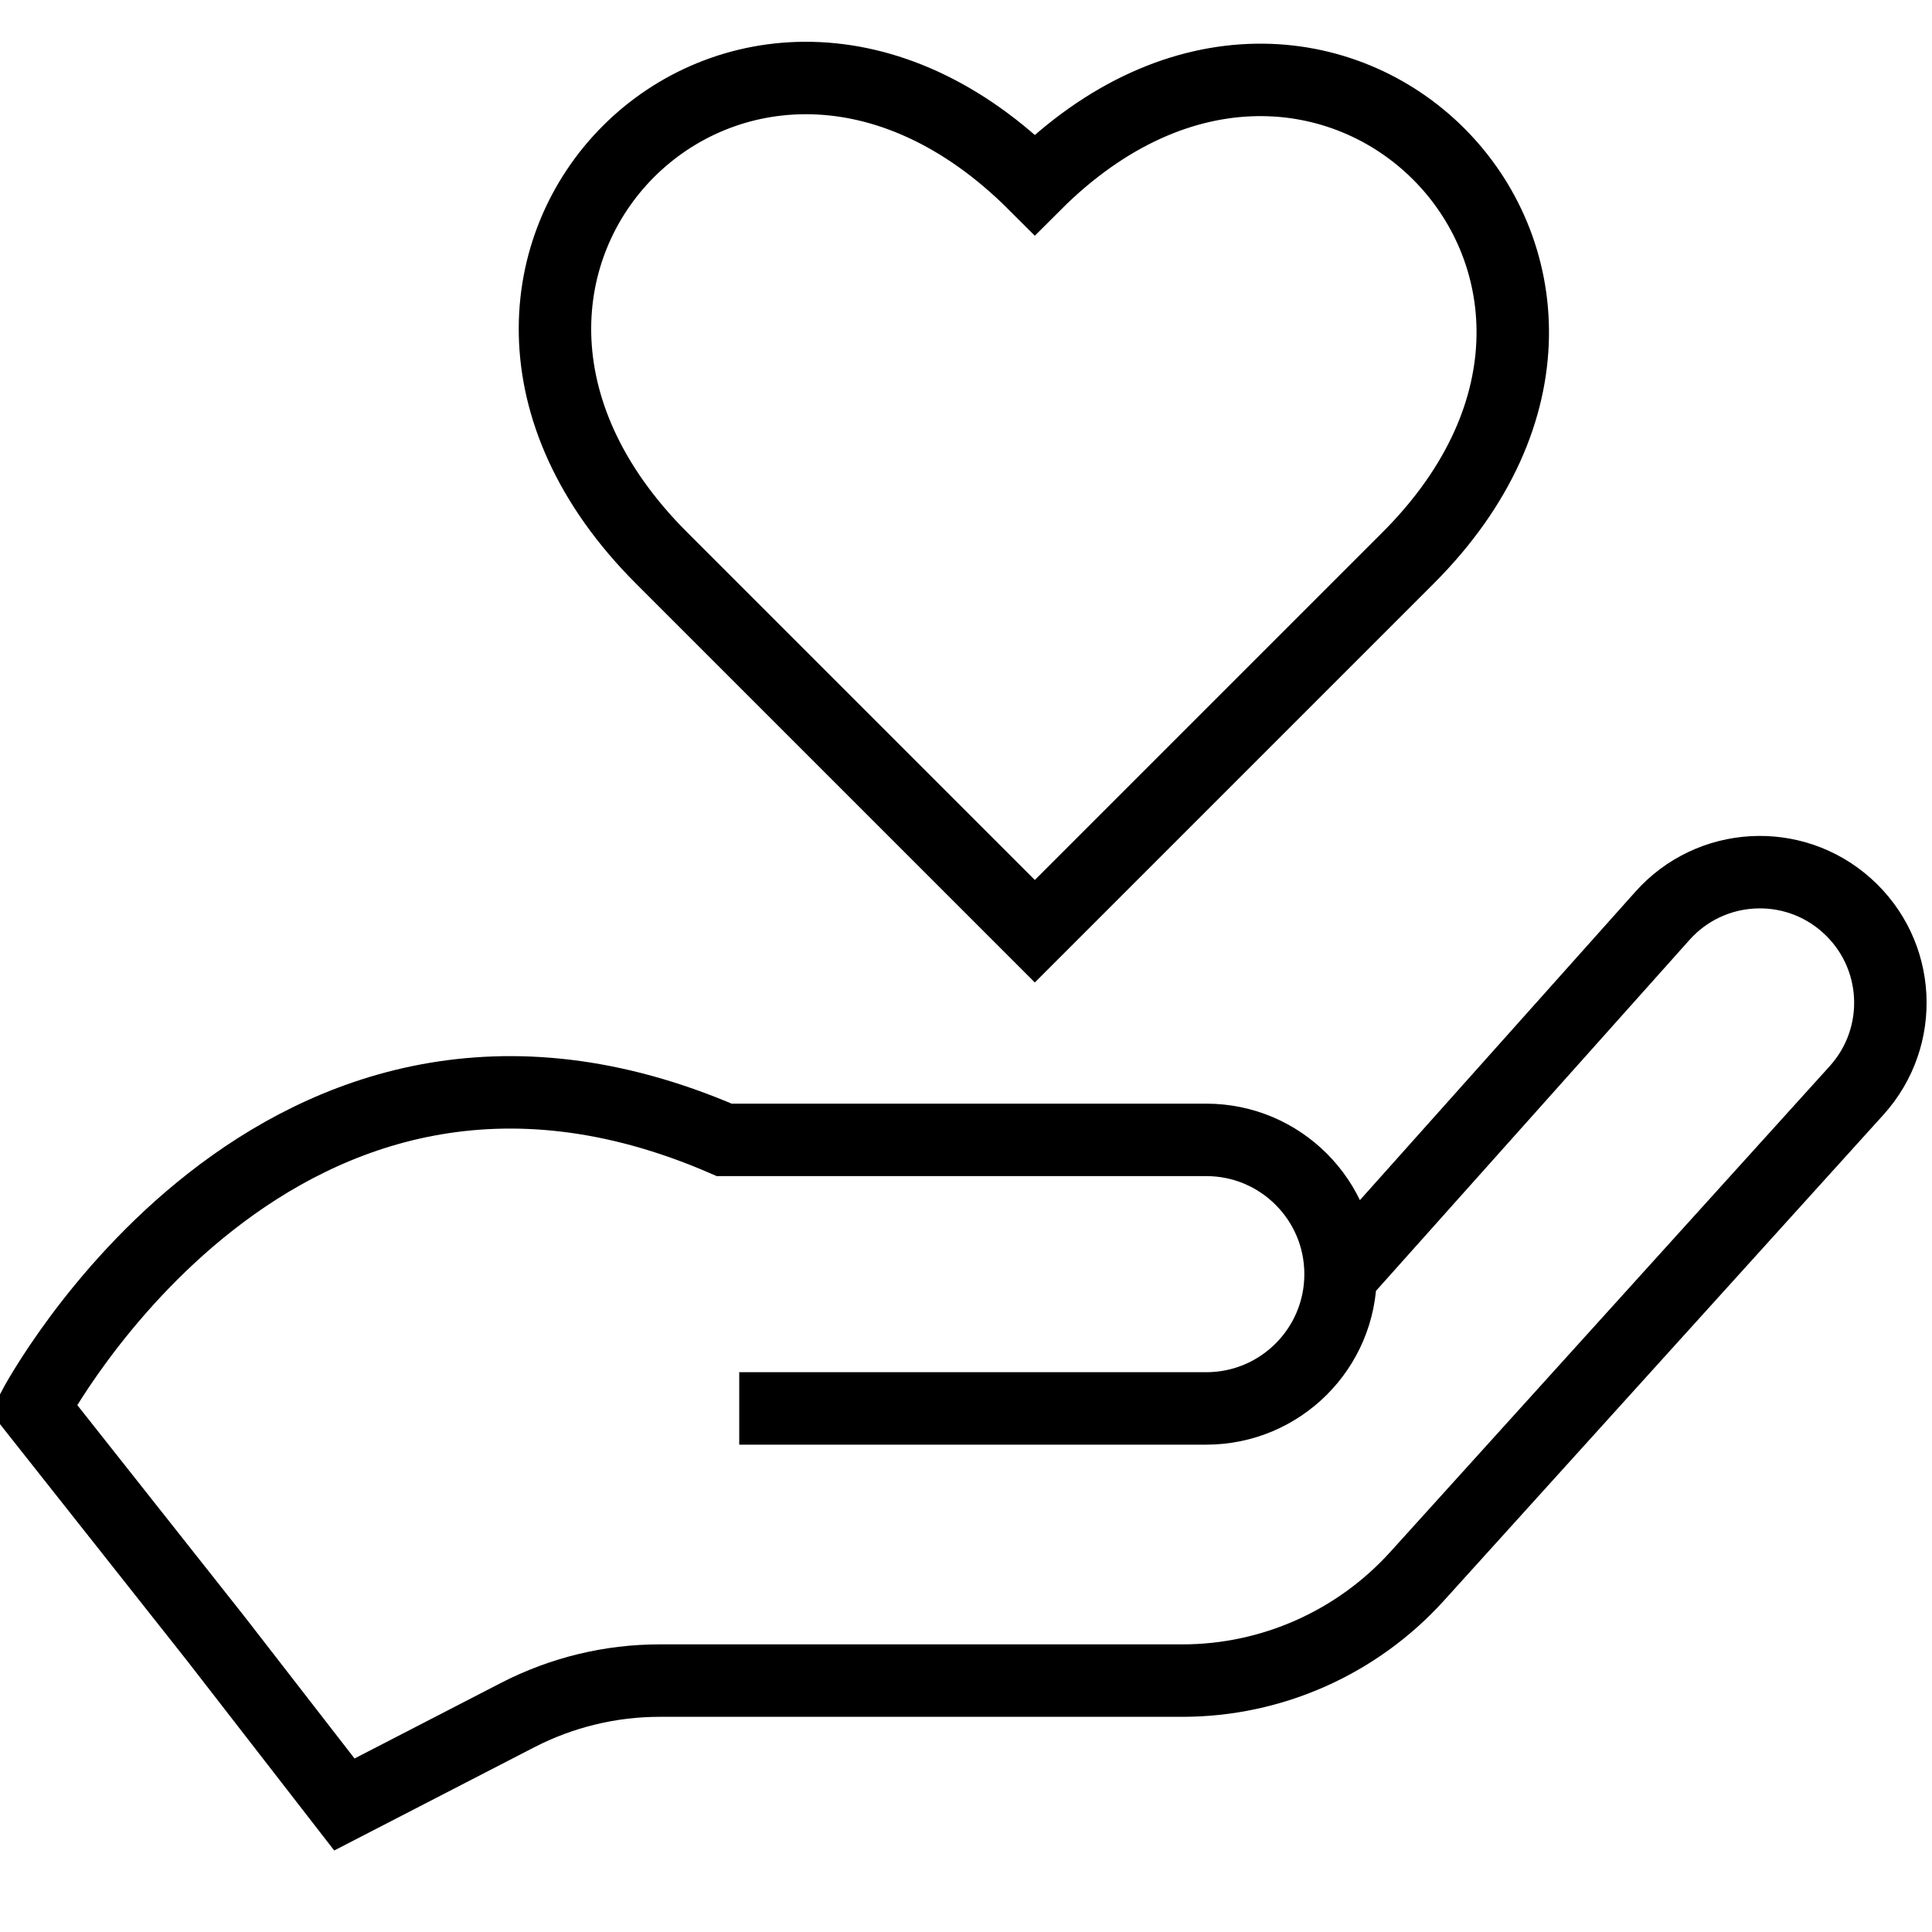
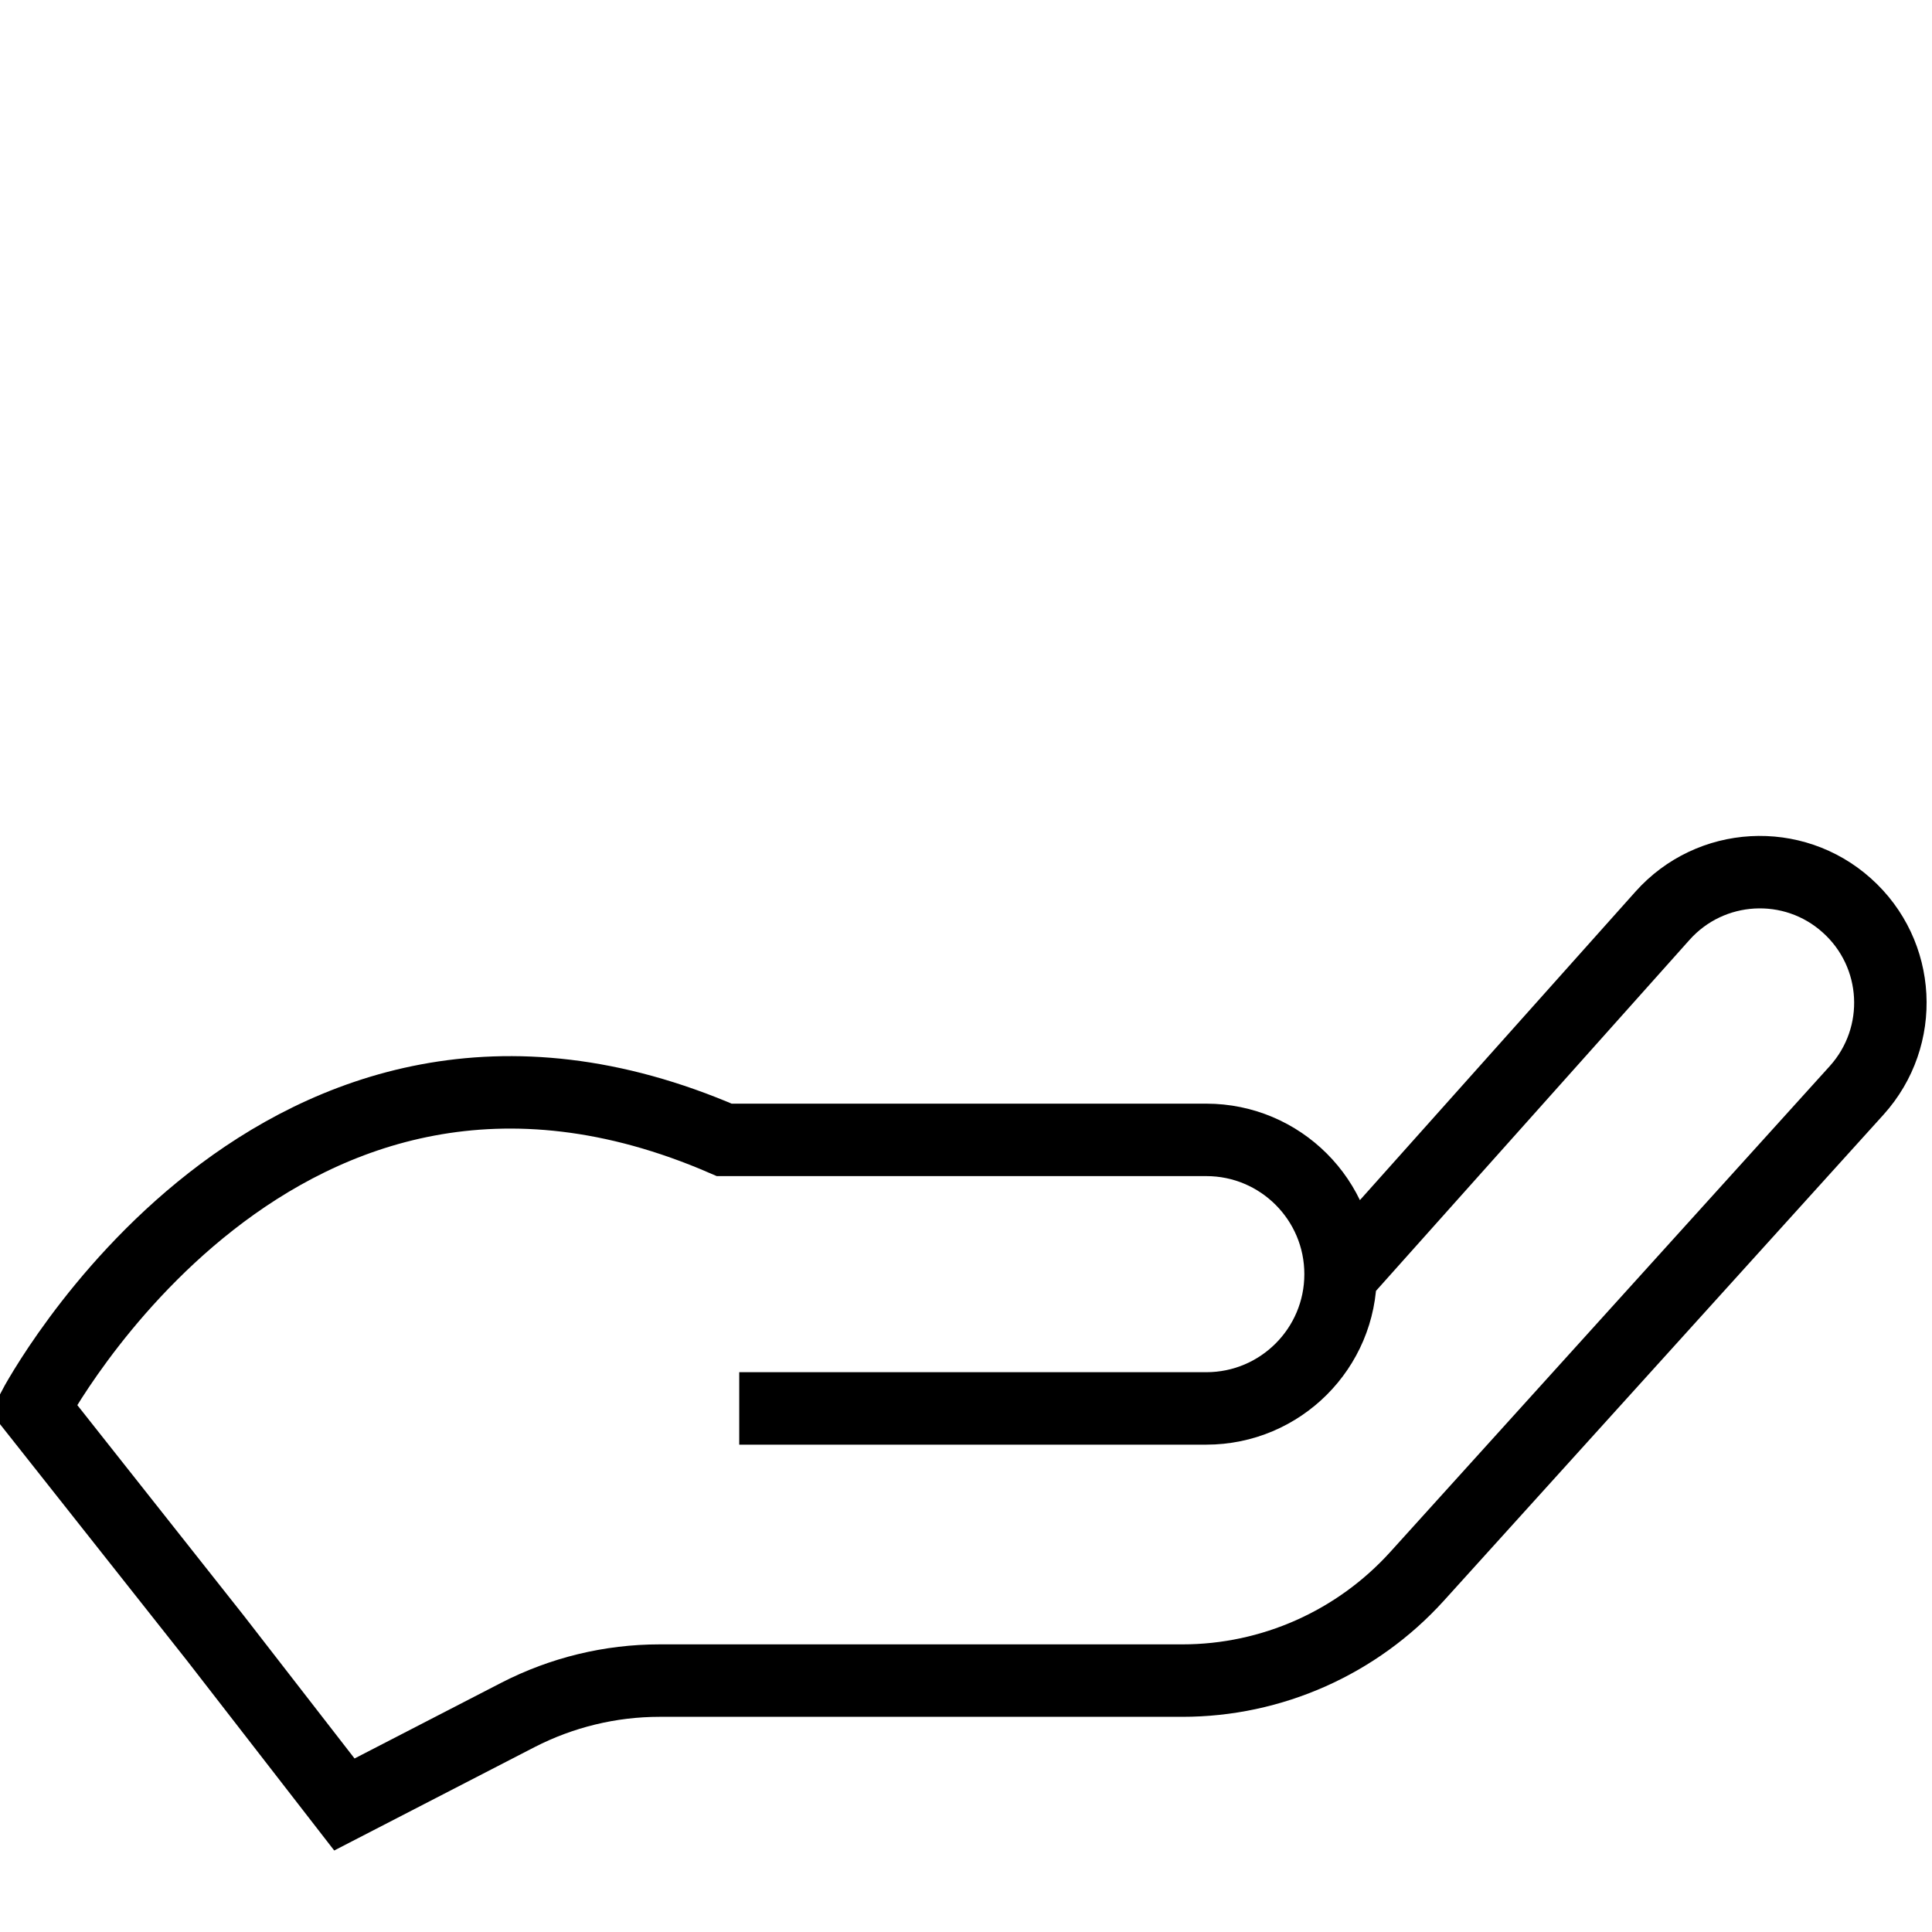
<svg xmlns="http://www.w3.org/2000/svg" id="New_Technology" data-name="New Technology" viewBox="0 0 80 80">
  <defs>
    <style>
      .cls-1 {
        fill: none;
        stroke: #000;
        stroke-miterlimit: 10;
        stroke-width: 3px;
      }
    </style>
  </defs>
  <path class="cls-1" d="m55.2,53.19l13.64-15.27c1.99-2.23,5.41-2.42,7.63-.43h0c2.24,2,2.42,5.43.41,7.66l-18.2,20.12c-2.49,2.75-6.02,4.32-9.72,4.32h-21.65c-2.04,0-4.05.49-5.86,1.42l-7.19,3.71-5.35-6.9-7.52-9.51s10.08-19.14,28.6-11.11h19.96c3.07,0,5.56,2.49,5.56,5.56h0c0,3.07-2.49,5.56-5.56,5.56h-19.34" />
-   <path class="cls-1" d="m42.85,38.56l-15.46-15.46c-12.13-12.13,3.33-27.59,15.46-15.46,11.99-11.99,27.45,3.46,15.46,15.46l-15.46,15.46Z" />
</svg>